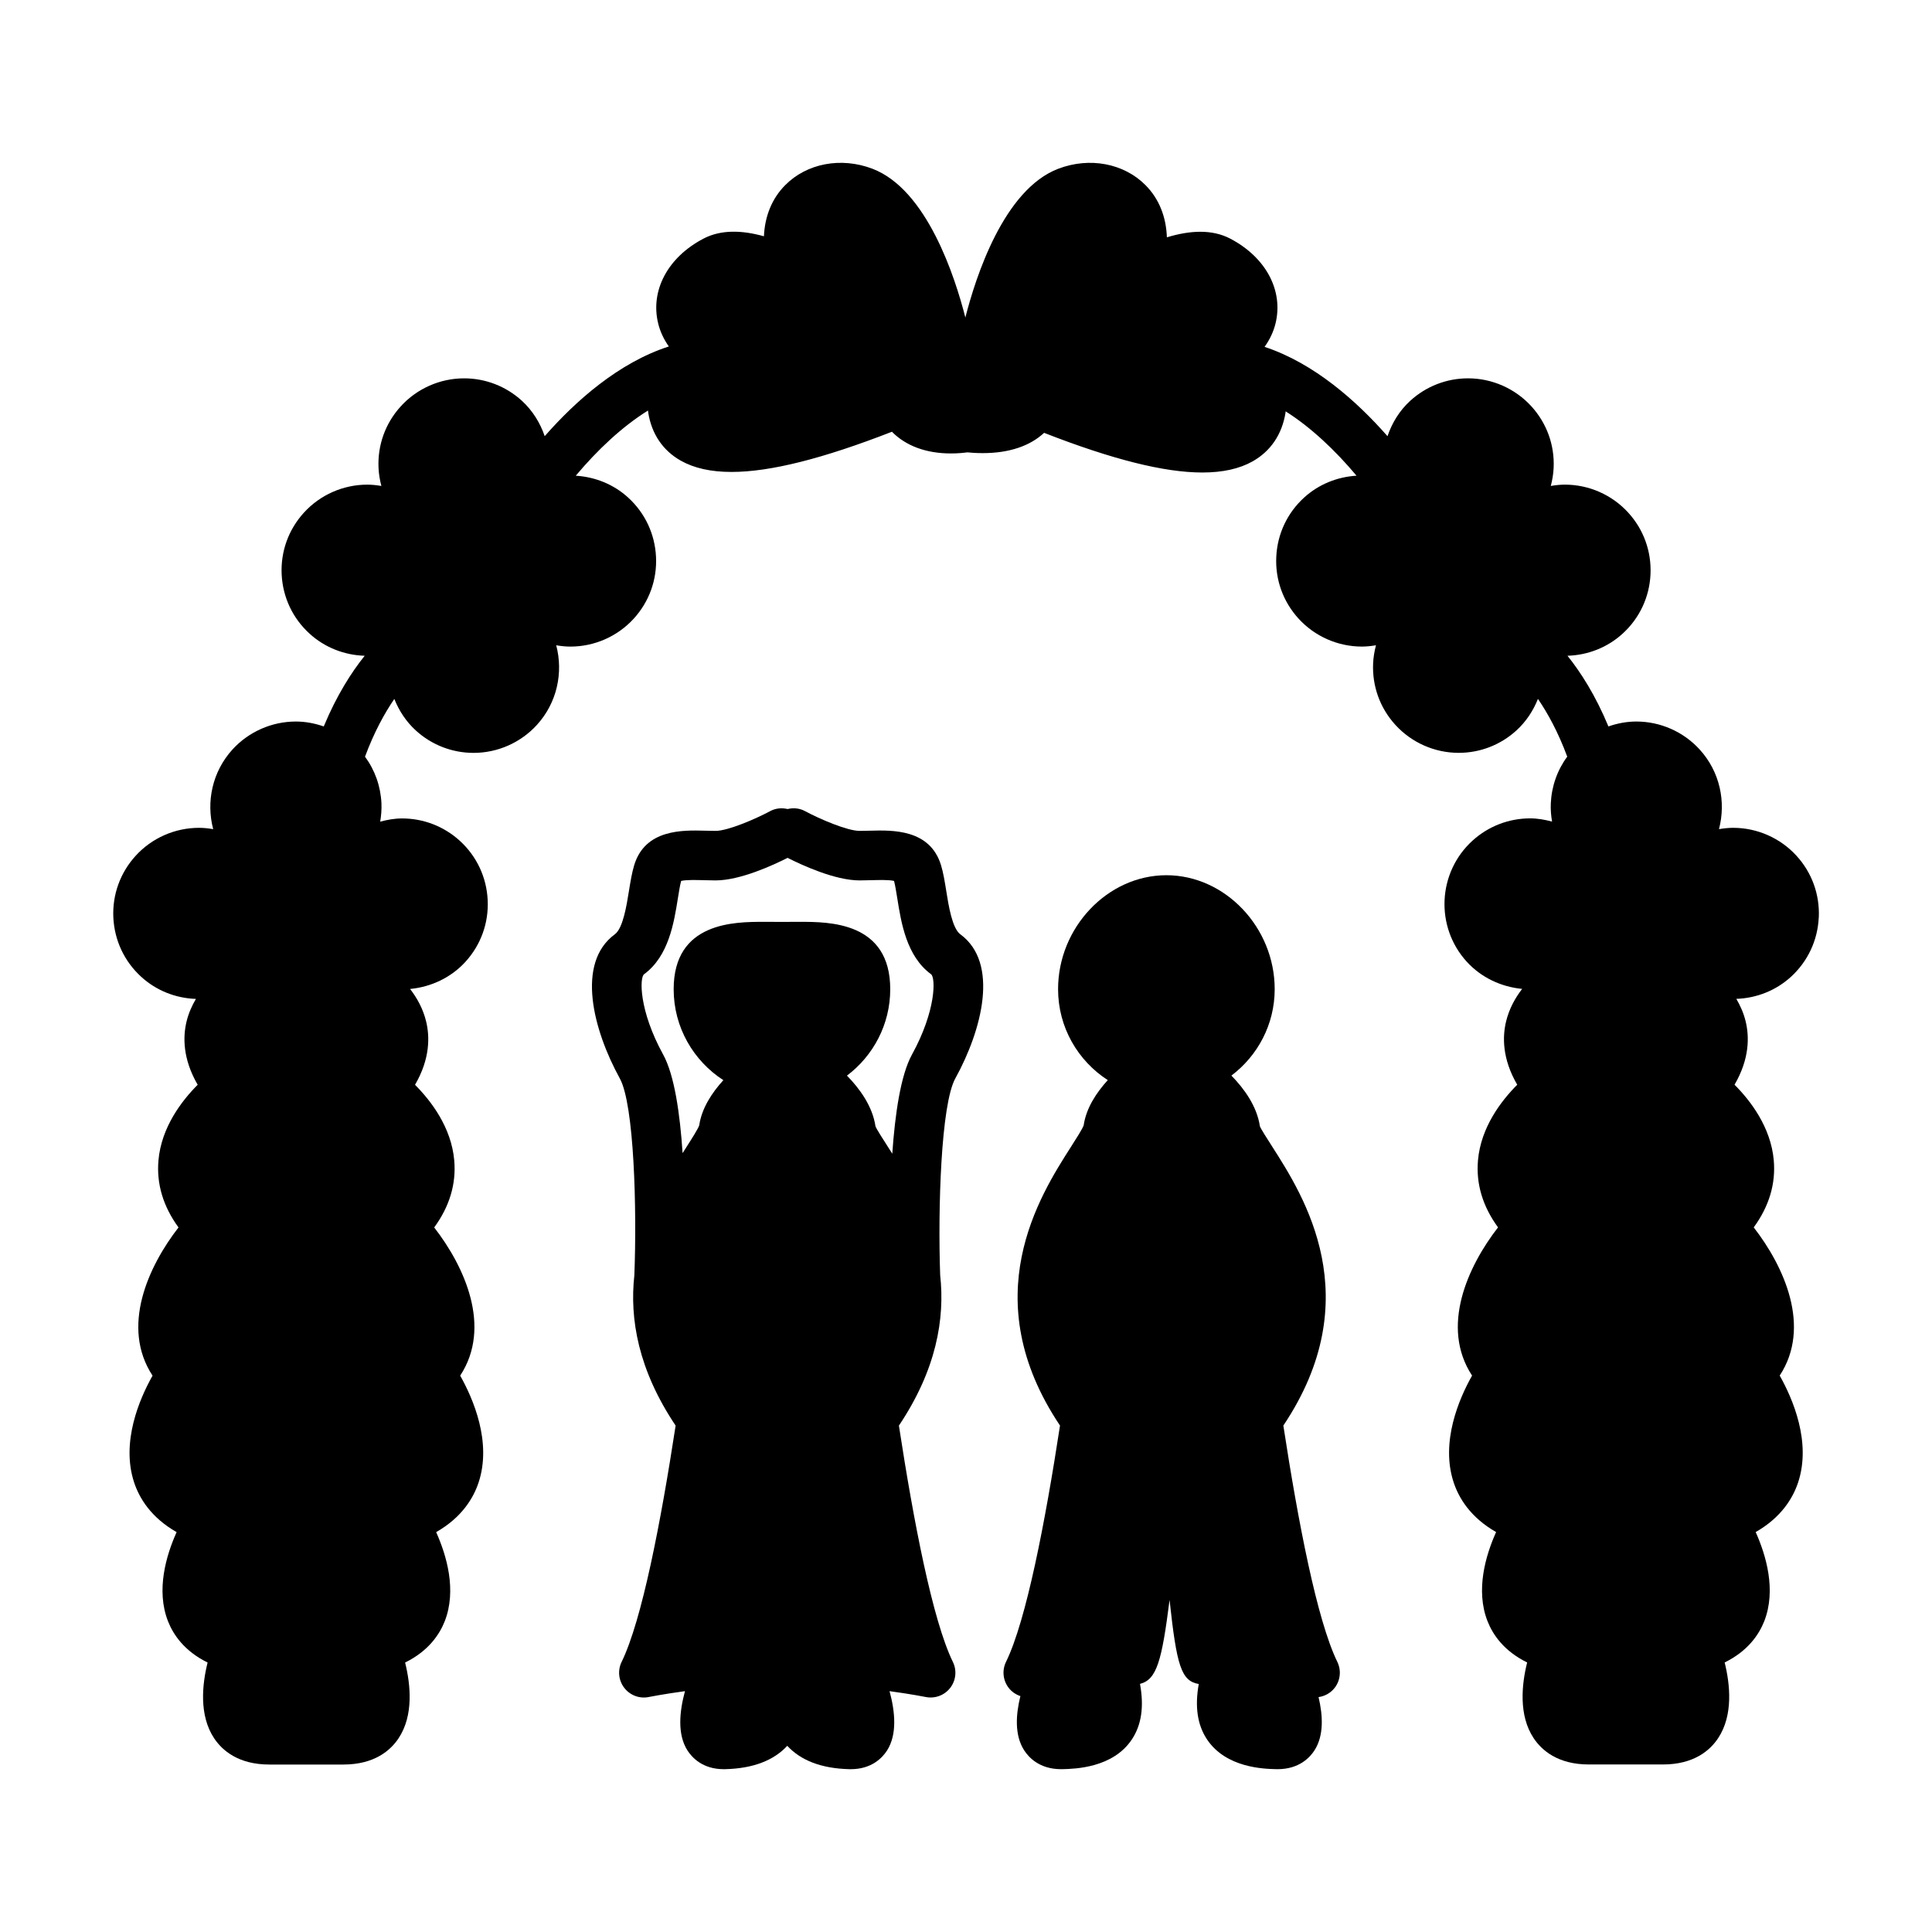
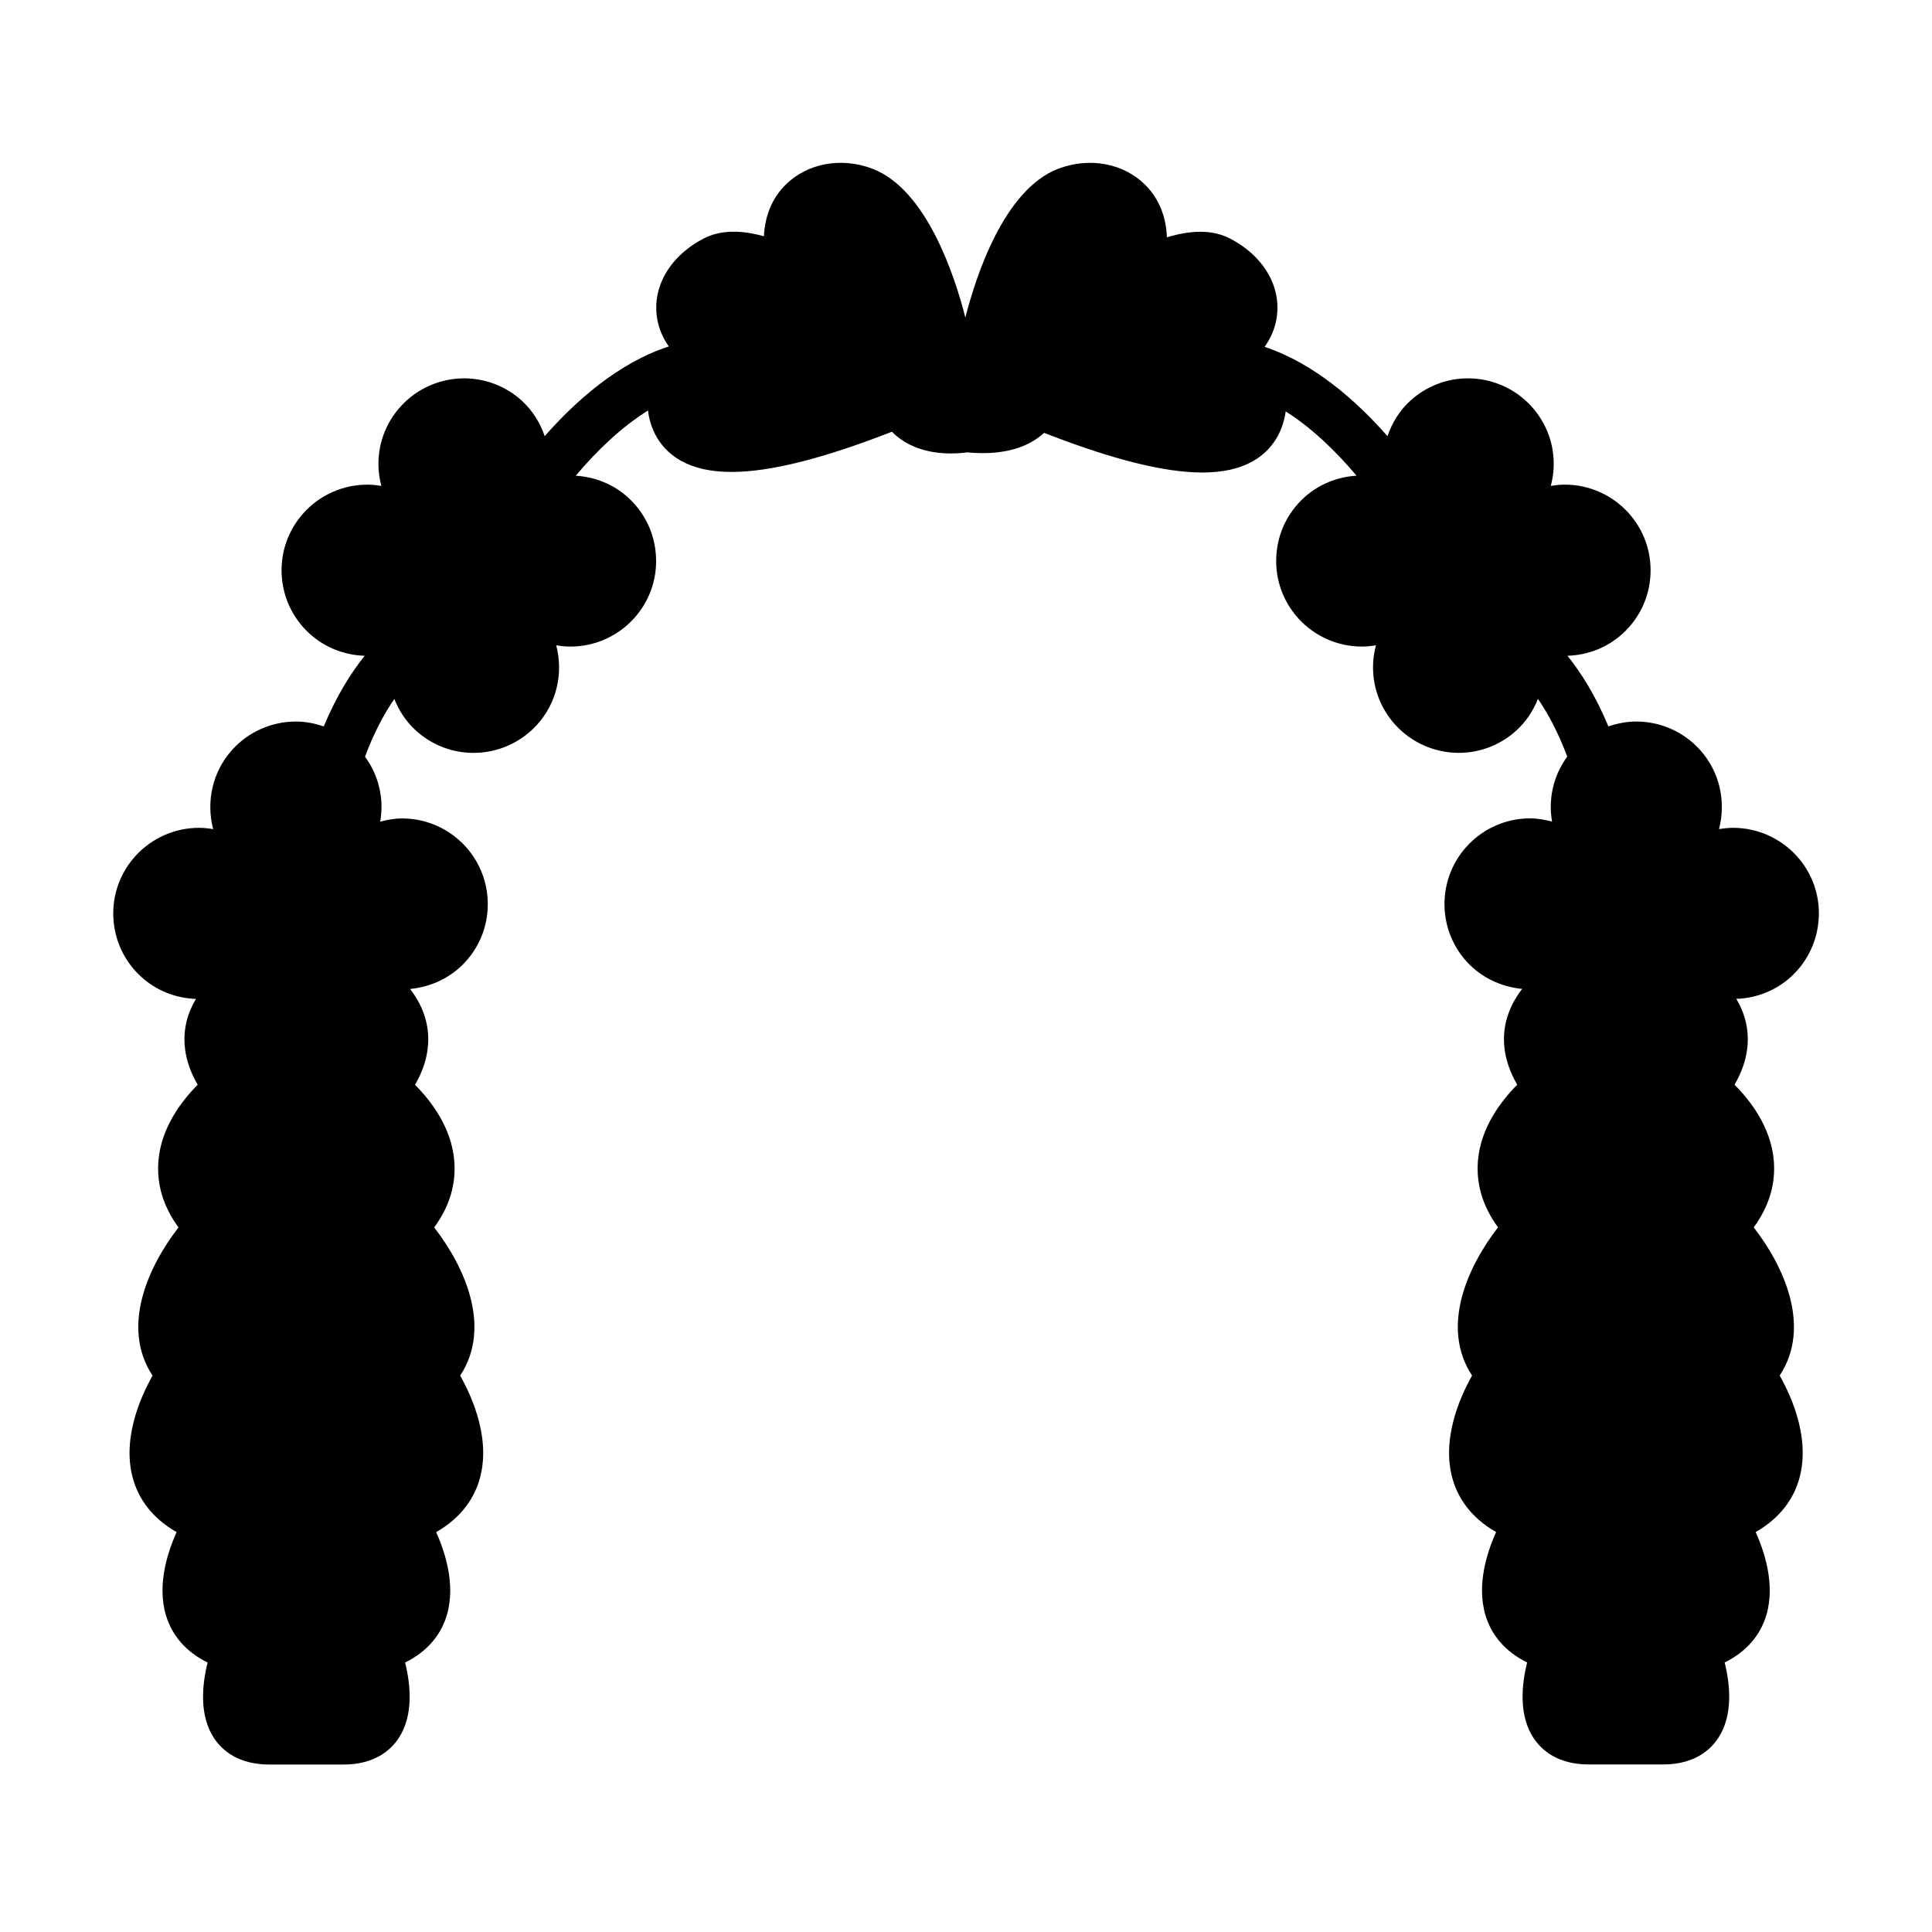
<svg xmlns="http://www.w3.org/2000/svg" fill="#000000" width="800px" height="800px" version="1.1" viewBox="144 144 512 512">
  <g>
    <path d="m626 387.14c0.277-6.062-1.816-11.867-5.902-16.344-4.293-4.711-10.41-7.414-16.789-7.414-1.27 0-2.523 0.141-3.762 0.348 1.895-7.211 0.27-15.199-5.121-21.109-4.289-4.707-10.406-7.41-16.781-7.41-2.551 0-5.031 0.484-7.398 1.301-3.441-8.293-7.375-14.402-10.852-18.73 5.422-0.164 10.602-2.195 14.621-5.863 4.481-4.09 7.106-9.672 7.383-15.727 0.277-6.062-1.816-11.867-5.902-16.344-4.293-4.711-10.406-7.414-16.789-7.414-1.258 0-2.508 0.141-3.731 0.348 0.398-1.543 0.676-3.129 0.75-4.762 0.289-6.055-1.816-11.859-5.898-16.344-4.289-4.707-10.406-7.414-16.781-7.414-5.668 0-11.098 2.106-15.293 5.926-2.906 2.648-4.863 5.918-6.055 9.406-8.117-9.246-19.402-19.316-32.574-23.672 1.422-1.984 2.367-4.074 2.883-6.129 2.184-8.766-2.531-17.617-12.012-22.566-4.809-2.508-10.648-2.195-16.762-0.332-0.188-5.41-2.059-10.191-5.648-13.816-5.746-5.805-14.82-7.516-23.117-4.367-14.484 5.504-21.938 28.797-24.641 39.438-2.707-10.645-10.164-33.934-24.645-39.438-8.297-3.152-17.371-1.441-23.113 4.367-3.531 3.562-5.383 8.246-5.625 13.539-5.816-1.633-11.371-1.801-16 0.609-9.484 4.945-14.191 13.801-12.008 22.566 0.504 2.019 1.426 4.074 2.809 6.023-13.305 4.293-24.715 14.449-32.895 23.77-1.219-3.547-3.219-6.789-6.066-9.395-4.191-3.82-9.625-5.926-15.293-5.926-6.375 0-12.496 2.703-16.777 7.41-4.09 4.481-6.188 10.285-5.902 16.348 0.074 1.633 0.348 3.219 0.754 4.762-1.223-0.203-2.477-0.348-3.738-0.348-6.375 0-12.496 2.703-16.781 7.41-4.09 4.481-6.188 10.285-5.91 16.348 0.289 6.055 2.906 11.641 7.391 15.727 4.023 3.668 9.195 5.699 14.617 5.863-3.473 4.328-7.41 10.438-10.852 18.73-2.367-0.82-4.848-1.301-7.398-1.301-6.371 0-12.492 2.703-16.789 7.41-5.375 5.91-7.012 13.898-5.113 21.109-1.234-0.211-2.492-0.348-3.769-0.348-6.375 0-12.496 2.703-16.781 7.41-4.082 4.481-6.188 10.285-5.91 16.344 0.289 6.062 2.906 11.645 7.391 15.734 3.988 3.637 9.109 5.664 14.496 5.852-1.066 1.801-1.941 3.769-2.473 5.934-0.988 4.035-1.074 9.926 2.938 16.816-4.207 4.215-9.629 11.25-10.395 20.031-0.547 6.234 1.238 12.195 5.312 17.781-8.023 10.344-15.355 26.352-6.879 39.277-3.453 6.137-8.418 17.617-4.879 28.309 1.348 4.078 4.398 9.246 11.258 13.16-2.766 6.144-5.516 15.402-2.273 23.641 1.391 3.527 4.32 7.887 10.484 10.914-1.438 5.785-2.32 13.996 1.738 20.086 2.109 3.168 6.367 6.949 14.625 6.949h19.617c8.262 0 12.516-3.777 14.625-6.949 4.059-6.094 3.176-14.301 1.738-20.086 6.172-3.027 9.094-7.391 10.492-10.914 3.242-8.246 0.492-17.496-2.266-23.641 6.848-3.914 9.902-9.078 11.25-13.16 3.539-10.691-1.426-22.172-4.879-28.312 8.469-12.922 1.145-28.926-6.887-39.27 4.074-5.578 5.856-11.539 5.312-17.773-0.766-8.785-6.191-15.816-10.395-20.031 4.016-6.891 3.926-12.785 2.938-16.816-0.797-3.281-2.352-6.137-4.246-8.582 5.582-0.535 10.852-3.008 14.668-7.191 4.082-4.481 6.184-10.285 5.898-16.348-0.285-6.055-2.906-11.645-7.383-15.727-4.191-3.82-9.625-5.926-15.293-5.926-1.988 0-3.926 0.348-5.809 0.855 0.27-1.59 0.398-3.219 0.332-4.871-0.215-4.523-1.73-8.781-4.356-12.348 2.43-6.555 5.207-11.555 7.766-15.305 1.25 3.144 3.133 6.019 5.711 8.371 4.191 3.824 9.625 5.926 15.293 5.926 6.371 0 12.492-2.703 16.781-7.414 5.379-5.902 7.016-13.891 5.121-21.102 1.234 0.211 2.492 0.348 3.769 0.348 6.371 0 12.492-2.703 16.781-7.41 4.082-4.481 6.184-10.285 5.898-16.348-0.285-6.062-2.906-11.645-7.383-15.734-3.836-3.5-8.734-5.473-13.883-5.793 5.699-6.789 12.25-12.984 19.145-17.277 0.027 0.188 0.027 0.363 0.059 0.555 0.902 5.664 3.891 10.07 8.645 12.746 3.512 1.977 7.957 2.977 13.445 2.977 10.281 0 24.258-3.547 42.492-10.652 3.68 3.731 9.043 5.75 15.645 5.75 1.816 0 3.352-0.156 4.34-0.289 0.922 0.094 2.356 0.203 4.066 0.203 7.062 0 12.559-1.914 16.273-5.375 17.973 7.012 31.773 10.512 41.926 10.512 5.434 0 9.852-0.992 13.336-2.953 4.785-2.699 7.809-7.164 8.723-12.922 0.02-0.117 0.004-0.219 0.02-0.336 6.769 4.281 13.195 10.379 18.793 17.055-5.148 0.32-10.039 2.293-13.883 5.793-4.481 4.082-7.106 9.672-7.383 15.734-0.289 6.055 1.816 11.859 5.898 16.344 4.289 4.707 10.406 7.41 16.781 7.414 1.266 0 2.516-0.141 3.742-0.348-0.402 1.543-0.676 3.129-0.754 4.754-0.285 6.062 1.812 11.867 5.898 16.348 4.293 4.707 10.41 7.41 16.781 7.41h0.004c5.664 0 11.094-2.106 15.281-5.926 2.578-2.348 4.461-5.227 5.715-8.371 2.562 3.742 5.336 8.75 7.762 15.305-2.625 3.57-4.141 7.824-4.352 12.348-0.078 1.652 0.059 3.273 0.332 4.863-1.891-0.504-3.824-0.855-5.816-0.855-5.668 0-11.098 2.106-15.289 5.926-9.258 8.434-9.926 22.824-1.492 32.074 3.816 4.176 9.078 6.656 14.668 7.191-1.883 2.445-3.441 5.297-4.246 8.582-0.988 4.035-1.074 9.926 2.945 16.816-4.207 4.215-9.637 11.246-10.402 20.031-0.547 6.234 1.238 12.195 5.312 17.773-8.023 10.344-15.355 26.352-6.879 39.277-3.453 6.137-8.418 17.617-4.879 28.312 1.348 4.078 4.398 9.242 11.25 13.156-2.762 6.144-5.512 15.398-2.266 23.641 1.391 3.527 4.32 7.887 10.492 10.914-1.441 5.785-2.324 13.996 1.738 20.086 2.109 3.168 6.367 6.949 14.621 6.949h19.617c8.262 0 12.516-3.777 14.625-6.949 4.062-6.094 3.18-14.301 1.742-20.086 6.168-3.027 9.09-7.391 10.484-10.914 3.242-8.246 0.492-17.496-2.266-23.641 6.848-3.914 9.902-9.078 11.25-13.16 3.539-10.695-1.426-22.172-4.879-28.312 8.469-12.922 1.145-28.926-6.887-39.27 4.074-5.578 5.863-11.539 5.312-17.781-0.766-8.781-6.191-15.816-10.395-20.031 4.016-6.891 3.926-12.777 2.938-16.816-0.531-2.172-1.406-4.137-2.465-5.934 5.375-0.188 10.5-2.211 14.488-5.852 4.453-4.078 7.078-9.668 7.356-15.723z" />
-     <path d="m398.5 391.6c-2.152-1.578-3.113-7.578-3.742-11.551-0.395-2.449-0.766-4.769-1.387-6.797-2.934-9.551-12.883-9.273-18.812-9.109-0.918 0.027-1.848 0.051-2.75 0.051-3.238 0-10.559-3.129-14.484-5.246-1.465-0.793-3.098-0.902-4.602-0.547-1.508-0.352-3.133-0.242-4.602 0.547-3.926 2.113-11.246 5.246-14.484 5.246-0.906 0-1.836-0.027-2.75-0.051-5.957-0.156-15.891-0.441-18.812 9.117-0.613 2.019-0.988 4.336-1.387 6.785-0.637 3.973-1.594 9.973-3.754 11.555-10.355 7.594-5.758 25.328 1.328 38.207 3.809 6.922 4.535 34.617 3.848 52.156-1.281 11.582 1.035 25.059 10.938 39.836-3.906 25.512-8.918 51.594-14.312 62.625-1.098 2.246-0.82 4.922 0.719 6.894 1.527 1.969 4.047 2.918 6.504 2.402 0.078-0.016 3.754-0.754 9.566-1.547-1.477 5.449-2.062 11.484 0.676 15.742 1.203 1.863 4.019 4.938 9.594 4.938 0.141 0 0.277 0 0.418-0.004 7.445-0.195 12.875-2.348 16.422-6.191 3.547 3.84 8.969 6 16.41 6.191 0.141 0.004 0.277 0.004 0.418 0.004 5.578 0 8.406-3.074 9.605-4.938 2.734-4.266 2.152-10.297 0.672-15.742 5.816 0.793 9.488 1.531 9.566 1.547 0.441 0.094 0.883 0.137 1.324 0.137 2.004 0 3.926-0.918 5.184-2.539 1.527-1.973 1.812-4.648 0.707-6.894-5.379-11.031-10.391-37.113-14.301-62.621 9.91-14.789 12.219-28.281 10.938-39.871-0.625-17.543 0.203-45.207 4.008-52.129 7.098-12.879 11.688-30.609 1.336-38.203zm-12.828 31.887c-2.977 5.426-4.481 15.703-5.207 26.254-0.387-0.609-0.777-1.234-1.141-1.789-1.375-2.144-3.086-4.816-3.312-5.469-0.789-5.328-4.172-9.973-7.559-13.43 6.949-5.242 11.469-13.547 11.469-22.898 0-17.859-16.152-17.859-23.926-17.859l-4.766 0.016-4.777-0.016c-7.762 0-23.926 0-23.926 17.859 0 10.102 5.258 18.988 13.172 24.098-2.969 3.269-5.715 7.352-6.398 11.965-0.285 0.906-1.988 3.578-3.363 5.727-0.332 0.516-0.688 1.086-1.043 1.645-0.699-10.5-2.172-20.703-5.144-26.109-6.434-11.699-6.281-20.41-5.062-21.301 6.504-4.769 7.918-13.609 8.949-20.062 0.289-1.785 0.555-3.484 0.871-4.66 1.242-0.332 4.184-0.25 6.008-0.199 1.039 0.027 2.09 0.059 3.117 0.059 6.508 0 15.242-4.031 19.086-5.977 3.84 1.945 12.574 5.977 19.086 5.977 1.023 0 2.078-0.027 3.117-0.059 1.832-0.051 4.766-0.133 6.008 0.199 0.309 1.164 0.582 2.871 0.871 4.664 1.023 6.449 2.441 15.293 8.938 20.059 1.223 0.895 1.375 9.605-5.066 21.309z" />
-     <path d="m484.1 521.79c22.641-33.797 5.441-60.805-2.902-73.852-1.375-2.144-3.082-4.816-3.312-5.465-0.789-5.328-4.172-9.973-7.551-13.43 6.949-5.242 11.473-13.547 11.473-22.898 0-16.375-13.141-30.203-28.703-30.203-15.559 0-28.703 13.832-28.703 30.203 0 10.102 5.258 18.988 13.172 24.098-2.969 3.269-5.711 7.352-6.387 11.965-0.289 0.906-2 3.578-3.375 5.727-8.34 13.047-25.535 40.055-2.898 73.855-3.906 25.504-8.922 51.594-14.305 62.621-1.102 2.246-0.82 4.922 0.707 6.894 0.809 1.039 1.895 1.77 3.098 2.18-1.223 4.938-1.574 10.348 0.992 14.352 1.207 1.891 4.078 5.012 9.793 5.012 0.137 0 0.285 0 0.426-0.004 3.285-0.082 13.273-0.34 18.293-7.82 2.594-3.852 3.301-8.75 2.195-14.777 4.418-1.141 5.773-5.969 7.836-22.25 1.891 17.508 3.09 21.48 7.734 22.281-1.074 6.008-0.363 10.883 2.227 14.738 5.043 7.484 14.984 7.746 18.246 7.828 0.141 0.004 0.289 0.004 0.43 0.004 5.699 0 8.566-3.113 9.773-5 2.516-3.922 2.234-9.223 1.07-14.102 1.648-0.234 3.195-1.07 4.258-2.434 1.539-1.973 1.816-4.648 0.719-6.902-5.383-11.027-10.395-37.113-14.305-62.621z" />
  </g>
</svg>